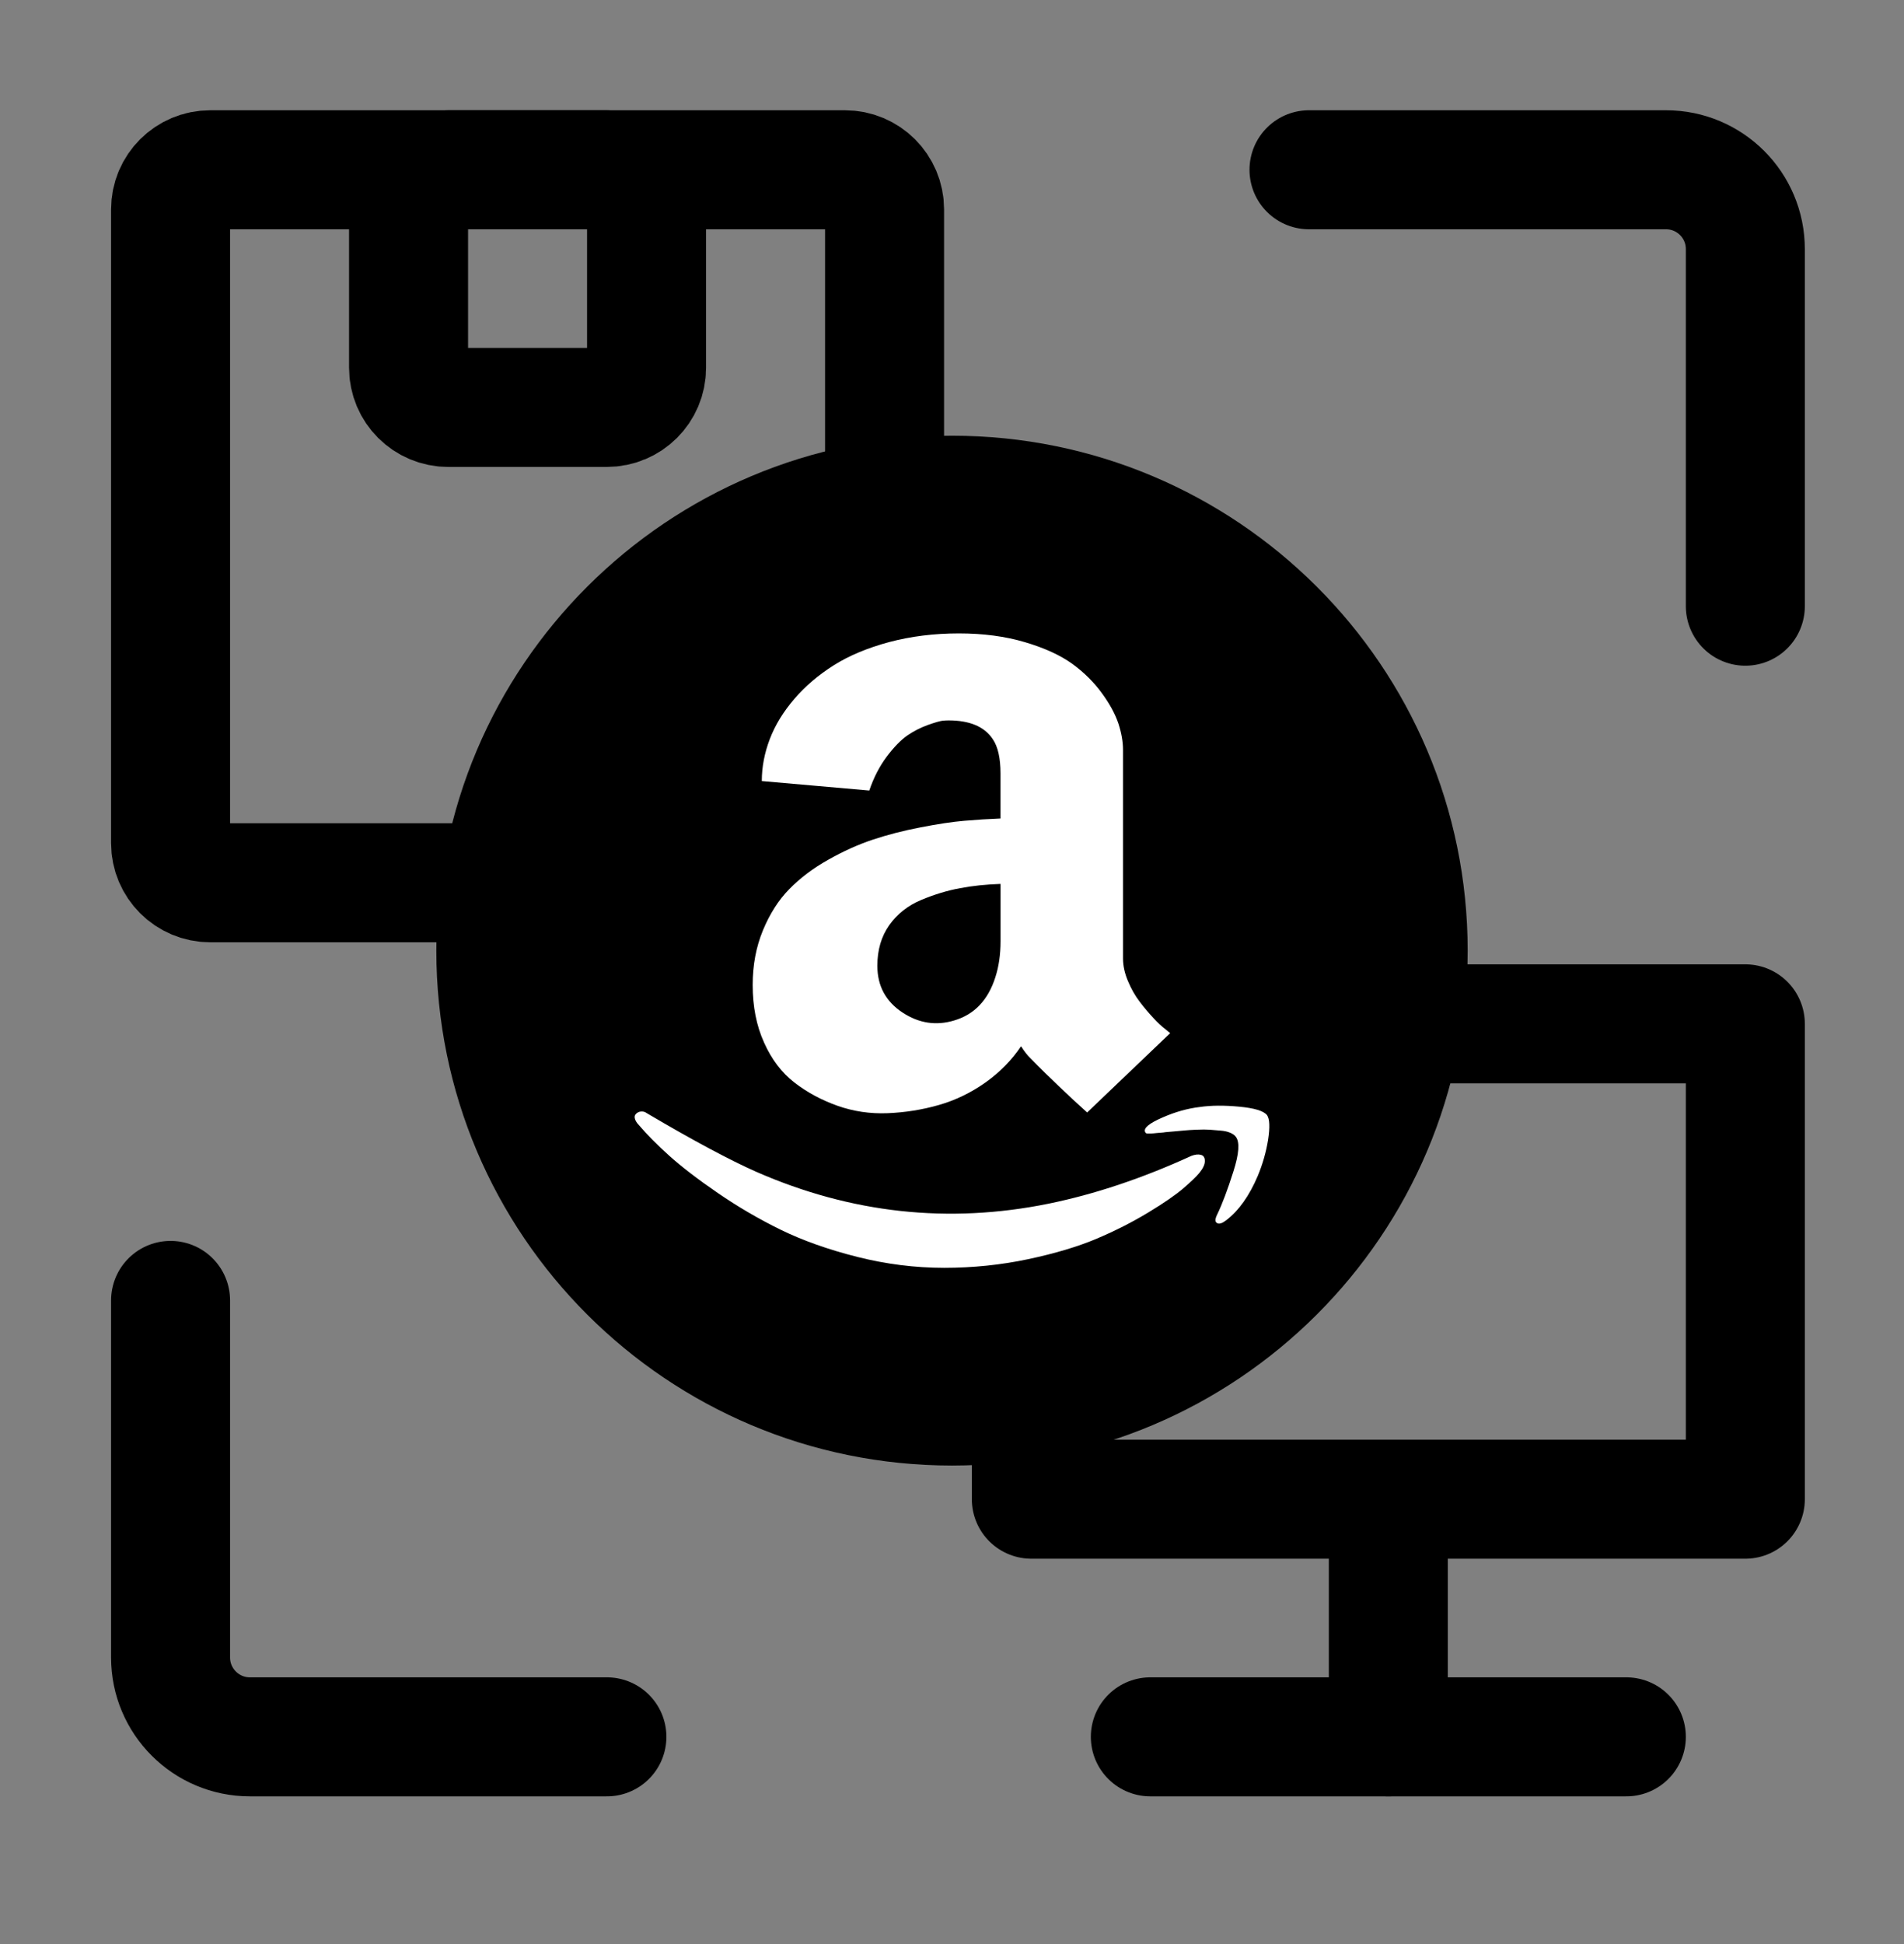
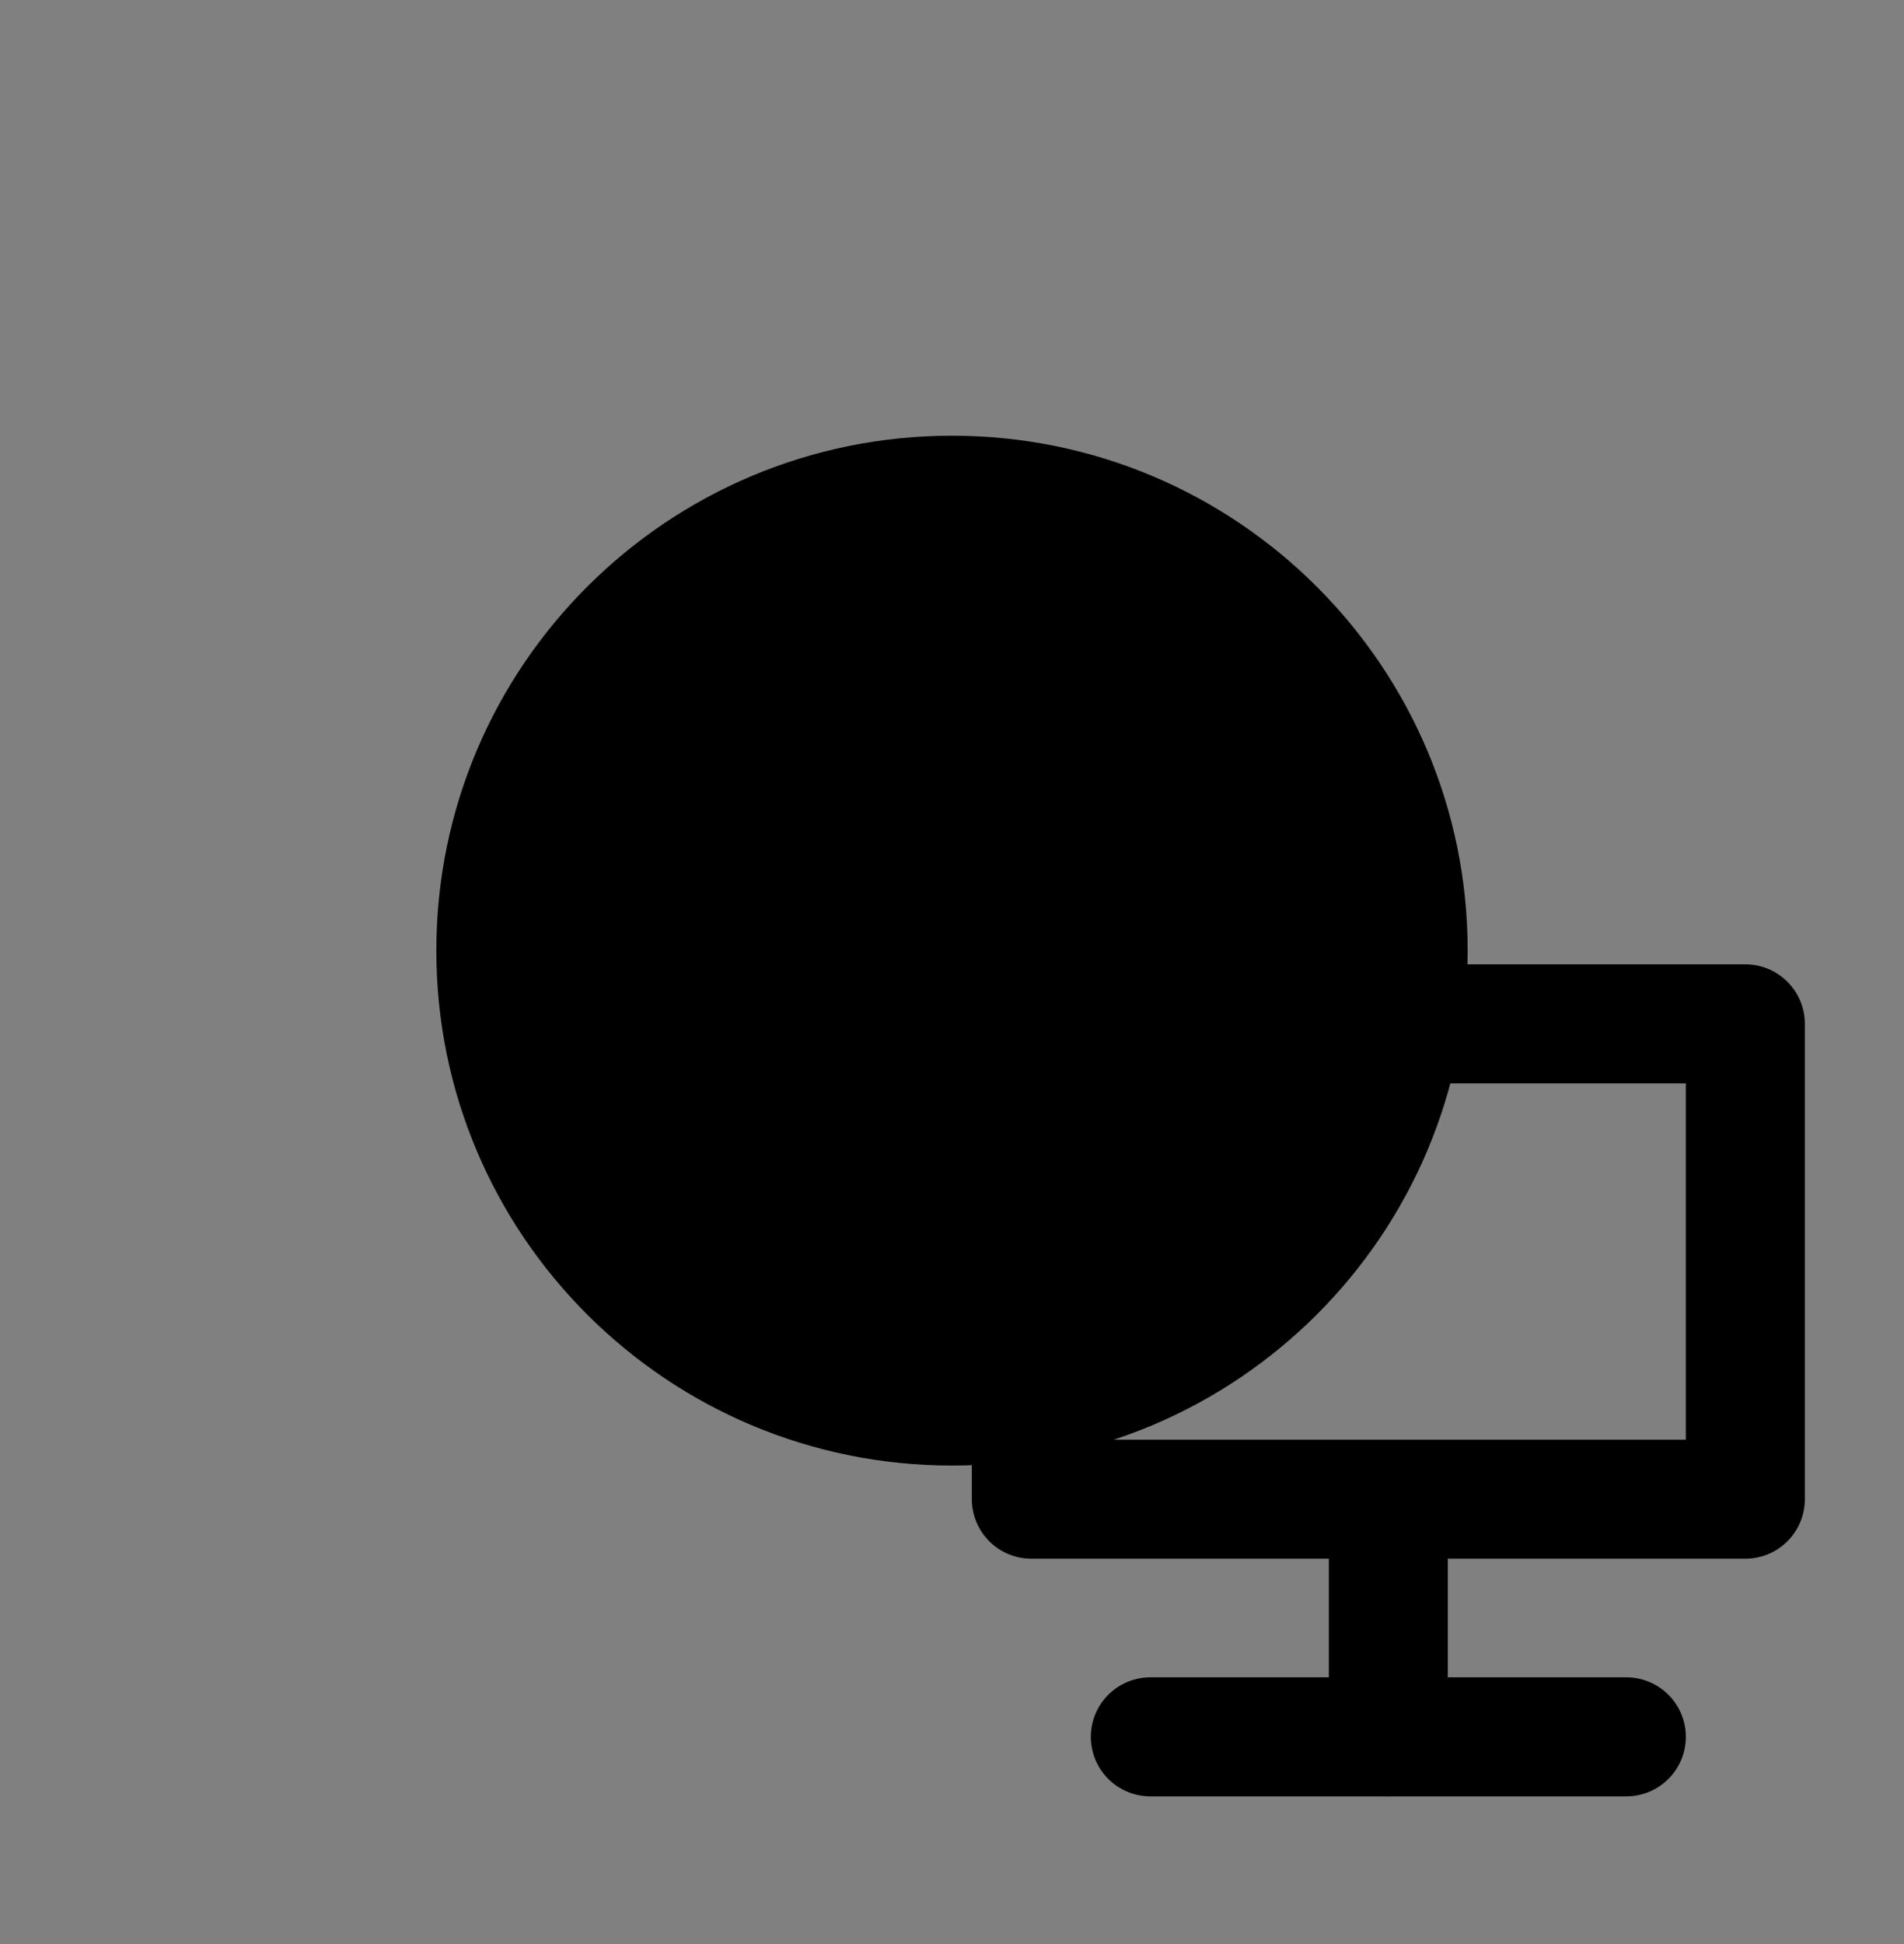
<svg xmlns="http://www.w3.org/2000/svg" width="48" height="49" viewBox="0 0 48 49" fill="none">
  <rect x="0" y="0" width="48" height="49" fill="#808080" stroke="none" />
  <g id="Group 59">
    <path id="è·¯å¾" d="M35 37.787V43.777" stroke="#13348F" style="stroke:#13348F;stroke:color(display-p3 0.074 0.204 0.561);stroke-opacity:1;" stroke-width="3" stroke-linecap="round" stroke-linejoin="round" />
    <path id="è·¯å¾_2" d="M41 43.777H35H29" stroke="#13348F" style="stroke:#13348F;stroke:color(display-p3 0.074 0.204 0.561);stroke-opacity:1;" stroke-width="3" stroke-linecap="round" stroke-linejoin="round" />
    <path id="è·¯å¾_3" fill-rule="evenodd" clip-rule="evenodd" d="M44 37.787V25.806H26V37.787H44Z" stroke="#13348F" style="stroke:#13348F;stroke:color(display-p3 0.074 0.204 0.561);stroke-opacity:1;" stroke-width="3" stroke-linecap="round" stroke-linejoin="round" />
-     <path id="ç©å½¢_2" d="M21.3 4.279H5.3C4.748 4.279 4.3 4.726 4.3 5.277V21.251C4.3 21.803 4.748 22.25 5.3 22.25H21.3C21.852 22.25 22.3 21.803 22.3 21.251V5.277C22.3 4.726 21.852 4.279 21.3 4.279Z" stroke="#13348F" style="stroke:#13348F;stroke:color(display-p3 0.074 0.204 0.561);stroke-opacity:1;" stroke-width="3" />
-     <path id="ç©å½¢_3" d="M15.3 4.279H11.3C10.748 4.279 10.3 4.726 10.3 5.277V9.271C10.3 9.822 10.748 10.269 11.3 10.269H15.3C15.852 10.269 16.3 9.822 16.3 9.271V5.277C16.3 4.726 15.852 4.279 15.3 4.279Z" stroke="#13348F" style="stroke:#13348F;stroke:color(display-p3 0.074 0.204 0.561);stroke-opacity:1;" stroke-width="3" />
    <path id="æ¤­åå½¢" d="M24 36.939C31.18 36.939 37 31.128 37 23.96C37 16.793 31.18 10.982 24 10.982C16.82 10.982 11 16.793 11 23.96C11 31.128 16.82 36.939 24 36.939Z" fill="#E55E1B" style="fill:#E55E1B;fill:color(display-p3 0.898 0.369 0.106);fill-opacity:1;" />
    <g id="amazon">
-       <path id="å½¢ç¶" d="M30.273 29.108C30.207 29.09 30.127 29.1 30.035 29.134C28.8 29.699 27.6 30.101 26.433 30.339C23.914 30.851 21.458 30.583 19.069 29.537C18.406 29.244 17.484 28.752 16.303 28.056C16.271 28.032 16.237 28.018 16.197 28.016C16.157 28.014 16.123 28.018 16.091 28.034C16.058 28.05 16.035 28.07 16.017 28.096C15.998 28.122 15.994 28.158 16.008 28.204C16.02 28.248 16.05 28.298 16.101 28.352C16.309 28.596 16.568 28.856 16.874 29.132C17.181 29.408 17.588 29.721 18.095 30.069C18.602 30.417 19.133 30.727 19.684 30.997C20.238 31.267 20.879 31.495 21.611 31.68C22.342 31.864 23.074 31.956 23.803 31.956C24.529 31.956 25.235 31.882 25.918 31.738C26.604 31.592 27.181 31.419 27.652 31.219C28.121 31.021 28.554 30.799 28.951 30.559C29.348 30.319 29.64 30.115 29.831 29.953C30.021 29.789 30.157 29.66 30.235 29.564C30.328 29.45 30.374 29.352 30.374 29.266C30.376 29.176 30.34 29.124 30.273 29.108ZM24.308 20.688C24.004 20.714 23.637 20.77 23.206 20.854C22.775 20.936 22.376 21.04 22.008 21.162C21.639 21.284 21.262 21.454 20.879 21.67C20.494 21.886 20.168 22.134 19.897 22.411C19.626 22.687 19.406 23.033 19.233 23.451C19.061 23.867 18.975 24.326 18.975 24.826C18.975 25.368 19.069 25.851 19.262 26.277C19.452 26.703 19.706 27.037 20.027 27.285C20.346 27.533 20.709 27.727 21.11 27.87C21.51 28.012 21.935 28.076 22.376 28.058C22.817 28.04 23.248 27.972 23.667 27.852C24.084 27.733 24.477 27.543 24.842 27.285C25.206 27.027 25.505 26.721 25.74 26.371C25.826 26.503 25.902 26.601 25.97 26.665L26.145 26.843C26.261 26.961 26.439 27.135 26.68 27.365C26.918 27.595 27.163 27.82 27.407 28.04L29.5 26.041L29.38 25.942C29.293 25.877 29.191 25.782 29.075 25.656C28.959 25.532 28.842 25.394 28.73 25.246C28.616 25.098 28.518 24.924 28.436 24.728C28.353 24.532 28.311 24.342 28.311 24.157V18.899C28.311 18.697 28.273 18.479 28.197 18.242C28.119 18.008 27.983 17.752 27.782 17.476C27.582 17.2 27.333 16.952 27.037 16.735C26.738 16.519 26.341 16.335 25.842 16.187C25.345 16.039 24.788 15.965 24.174 15.965C23.547 15.965 22.964 16.039 22.418 16.183C21.875 16.329 21.41 16.523 21.021 16.767C20.634 17.012 20.302 17.294 20.025 17.616C19.749 17.938 19.542 18.274 19.408 18.625C19.274 18.975 19.205 19.329 19.205 19.687L21.915 19.925C22.026 19.597 22.174 19.313 22.356 19.069C22.541 18.825 22.715 18.648 22.873 18.538C23.034 18.428 23.206 18.34 23.389 18.274C23.573 18.208 23.697 18.174 23.761 18.166C23.826 18.16 23.876 18.158 23.914 18.158C24.449 18.158 24.82 18.316 25.028 18.631C25.158 18.821 25.223 19.109 25.223 19.497V20.63C24.918 20.642 24.613 20.662 24.308 20.688ZM25.224 23.727C25.224 24.059 25.18 24.362 25.094 24.628C24.91 25.21 24.559 25.576 24.044 25.724C23.595 25.857 23.168 25.79 22.763 25.528C22.332 25.248 22.118 24.852 22.118 24.342C22.118 23.943 22.218 23.603 22.418 23.319C22.619 23.037 22.885 22.825 23.22 22.685C23.555 22.545 23.882 22.445 24.202 22.387C24.521 22.326 24.864 22.291 25.224 22.279V23.727ZM31.943 28.108C31.857 28 31.625 27.93 31.244 27.894C30.863 27.858 30.532 27.86 30.247 27.902C29.941 27.938 29.624 28.026 29.299 28.17C28.973 28.312 28.83 28.432 28.866 28.526L28.881 28.552L28.898 28.566L28.927 28.57H29.019C29.035 28.57 29.055 28.568 29.083 28.566C29.111 28.564 29.137 28.56 29.161 28.558C29.185 28.556 29.219 28.552 29.263 28.55C29.305 28.548 29.346 28.542 29.384 28.536C29.39 28.536 29.458 28.53 29.59 28.518C29.722 28.506 29.819 28.498 29.877 28.492C29.935 28.486 30.033 28.48 30.167 28.474C30.302 28.468 30.41 28.468 30.49 28.474C30.57 28.48 30.66 28.488 30.763 28.496C30.865 28.504 30.947 28.522 31.011 28.55C31.075 28.576 31.123 28.61 31.154 28.652C31.258 28.784 31.238 29.076 31.093 29.53C30.949 29.985 30.813 30.347 30.684 30.615C30.628 30.729 30.628 30.799 30.684 30.829C30.741 30.859 30.819 30.831 30.923 30.749C31.236 30.505 31.496 30.137 31.707 29.642C31.829 29.35 31.917 29.046 31.969 28.728C32.017 28.41 32.009 28.204 31.943 28.108Z" fill="white" style="fill:white;fill:white;fill-opacity:1;" />
-     </g>
-     <path id="Rectangle 100" d="M4.3 32.777V41.777C4.3 42.881 5.195 43.777 6.3 43.777H15.3" stroke="#13348F" style="stroke:#13348F;stroke:color(display-p3 0.074 0.204 0.561);stroke-opacity:1;" stroke-width="3" stroke-linecap="round" />
-     <path id="Rectangle 101" d="M44 15.279V6.279C44 5.174 43.105 4.279 42 4.279H33" stroke="#13348F" style="stroke:#13348F;stroke:color(display-p3 0.074 0.204 0.561);stroke-opacity:1;" stroke-width="3" stroke-linecap="round" />
+       </g>
  </g>
</svg>